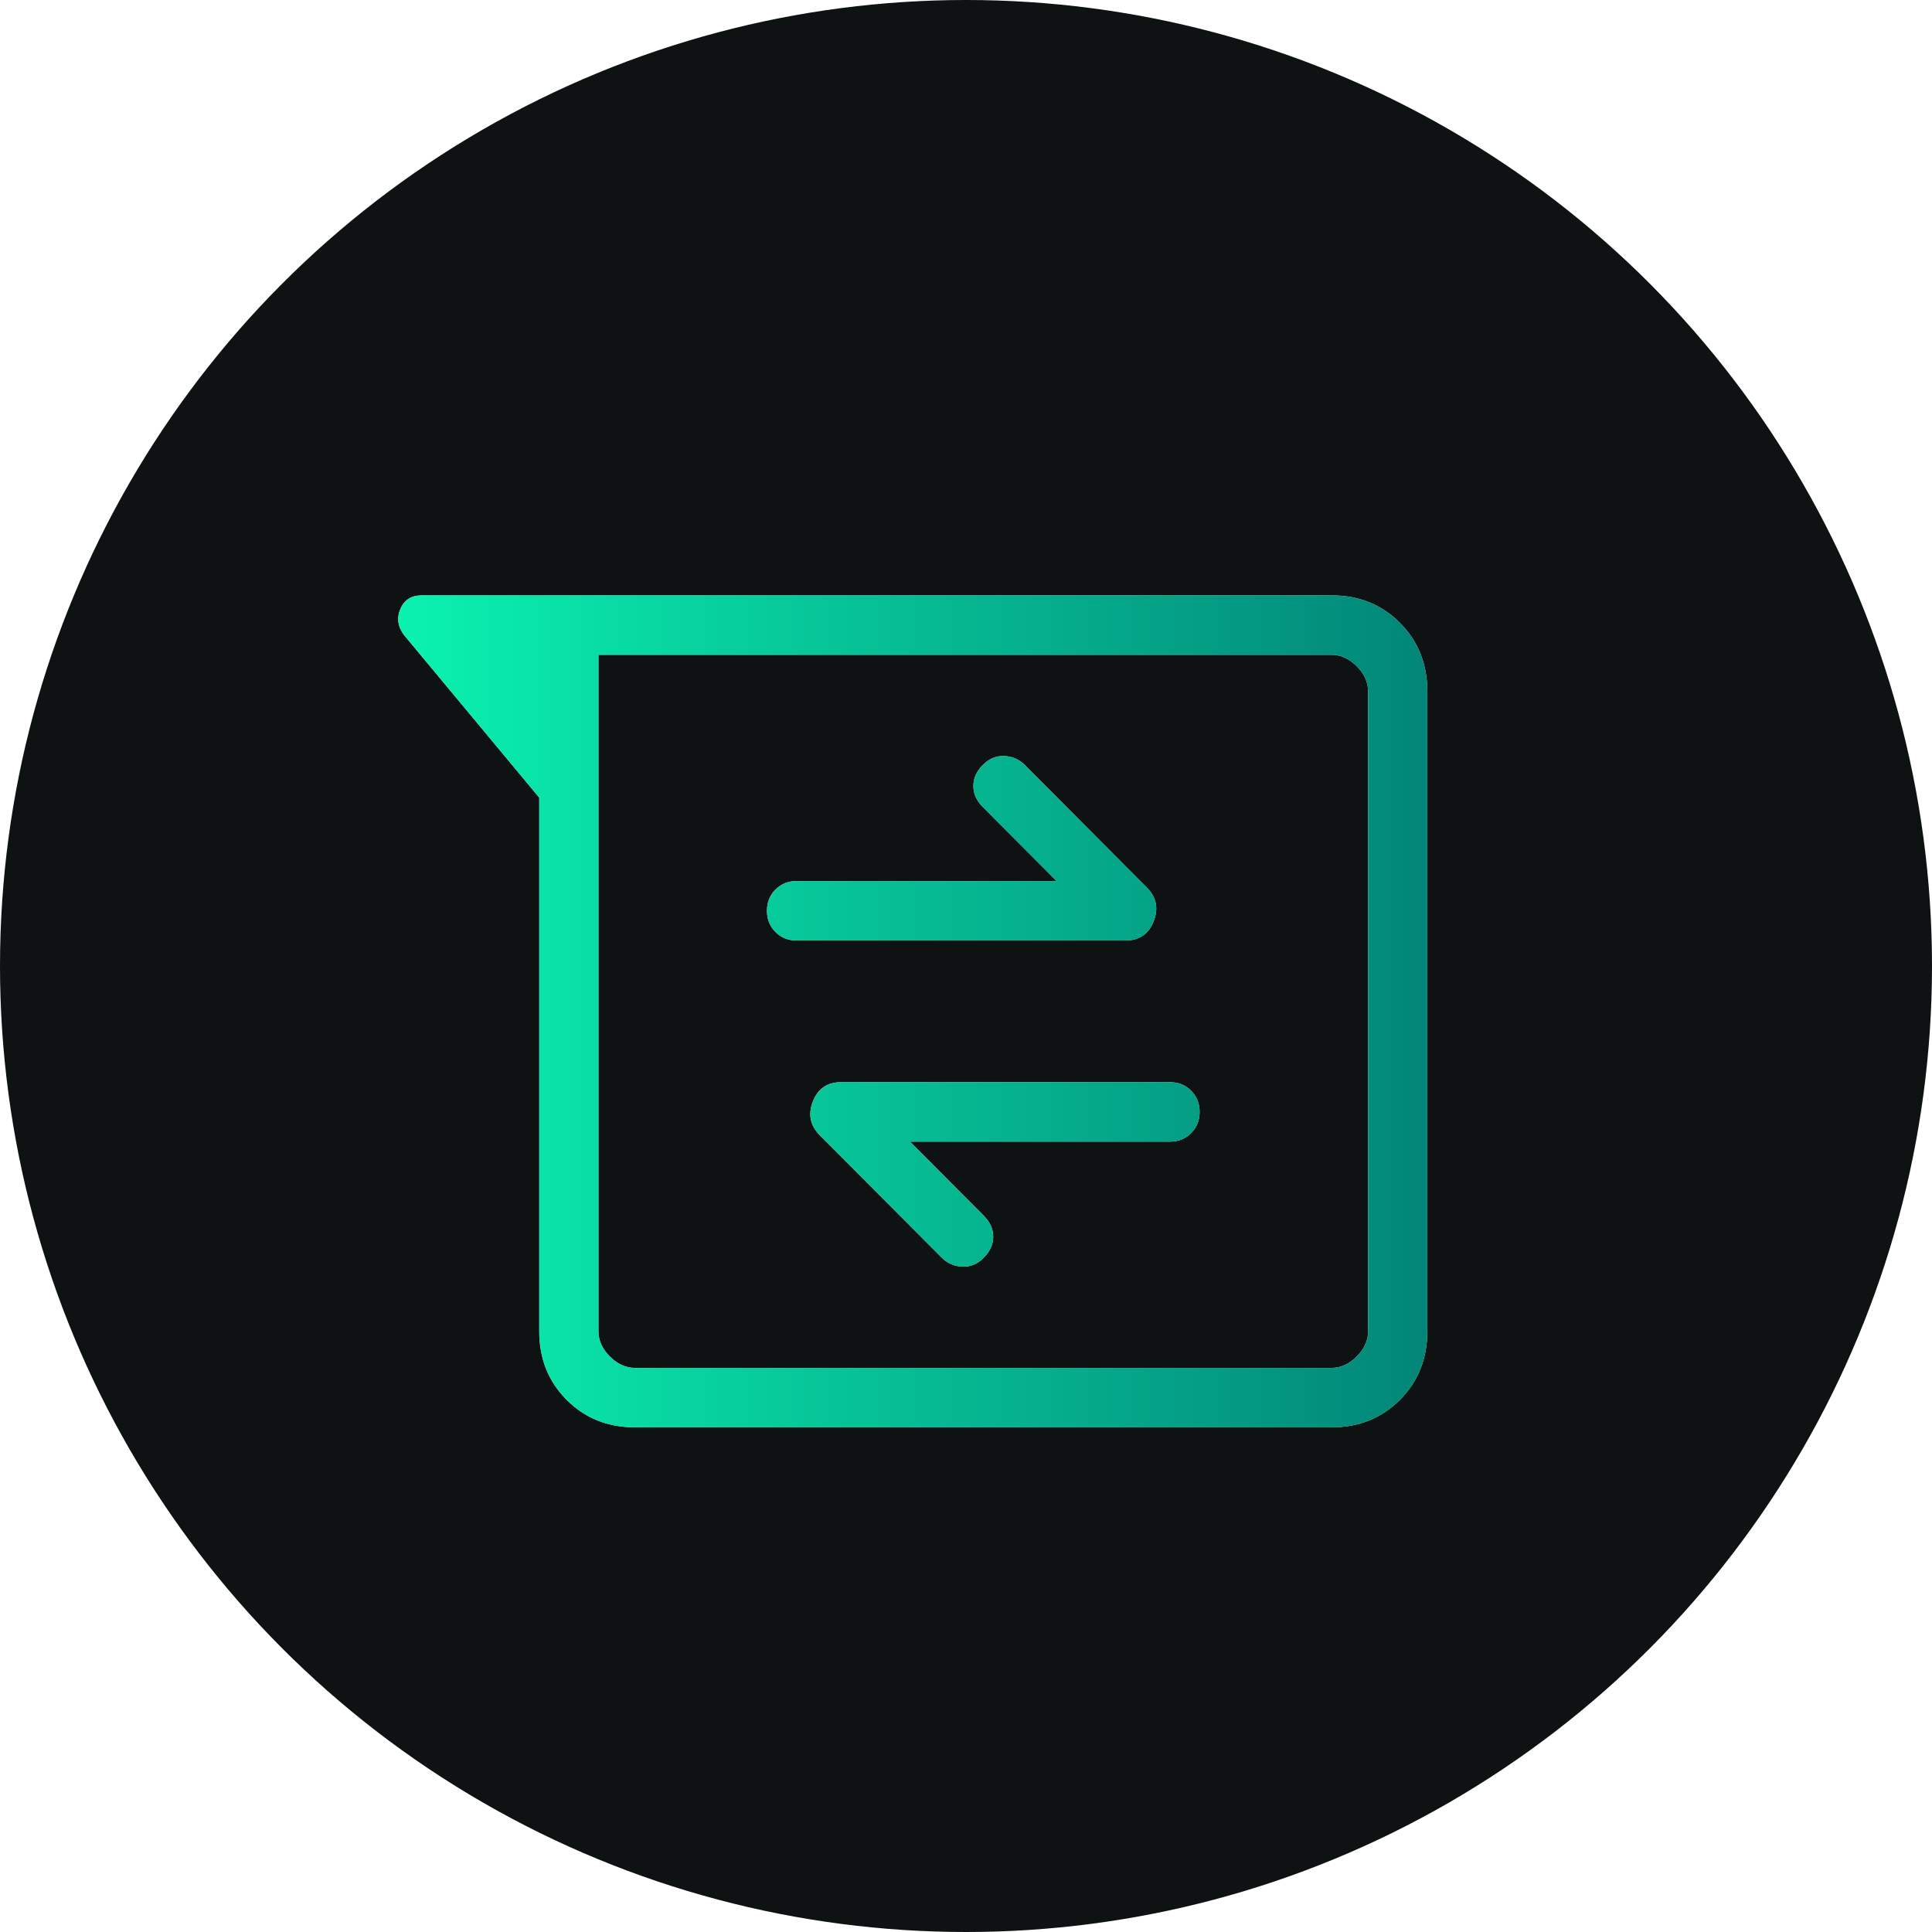
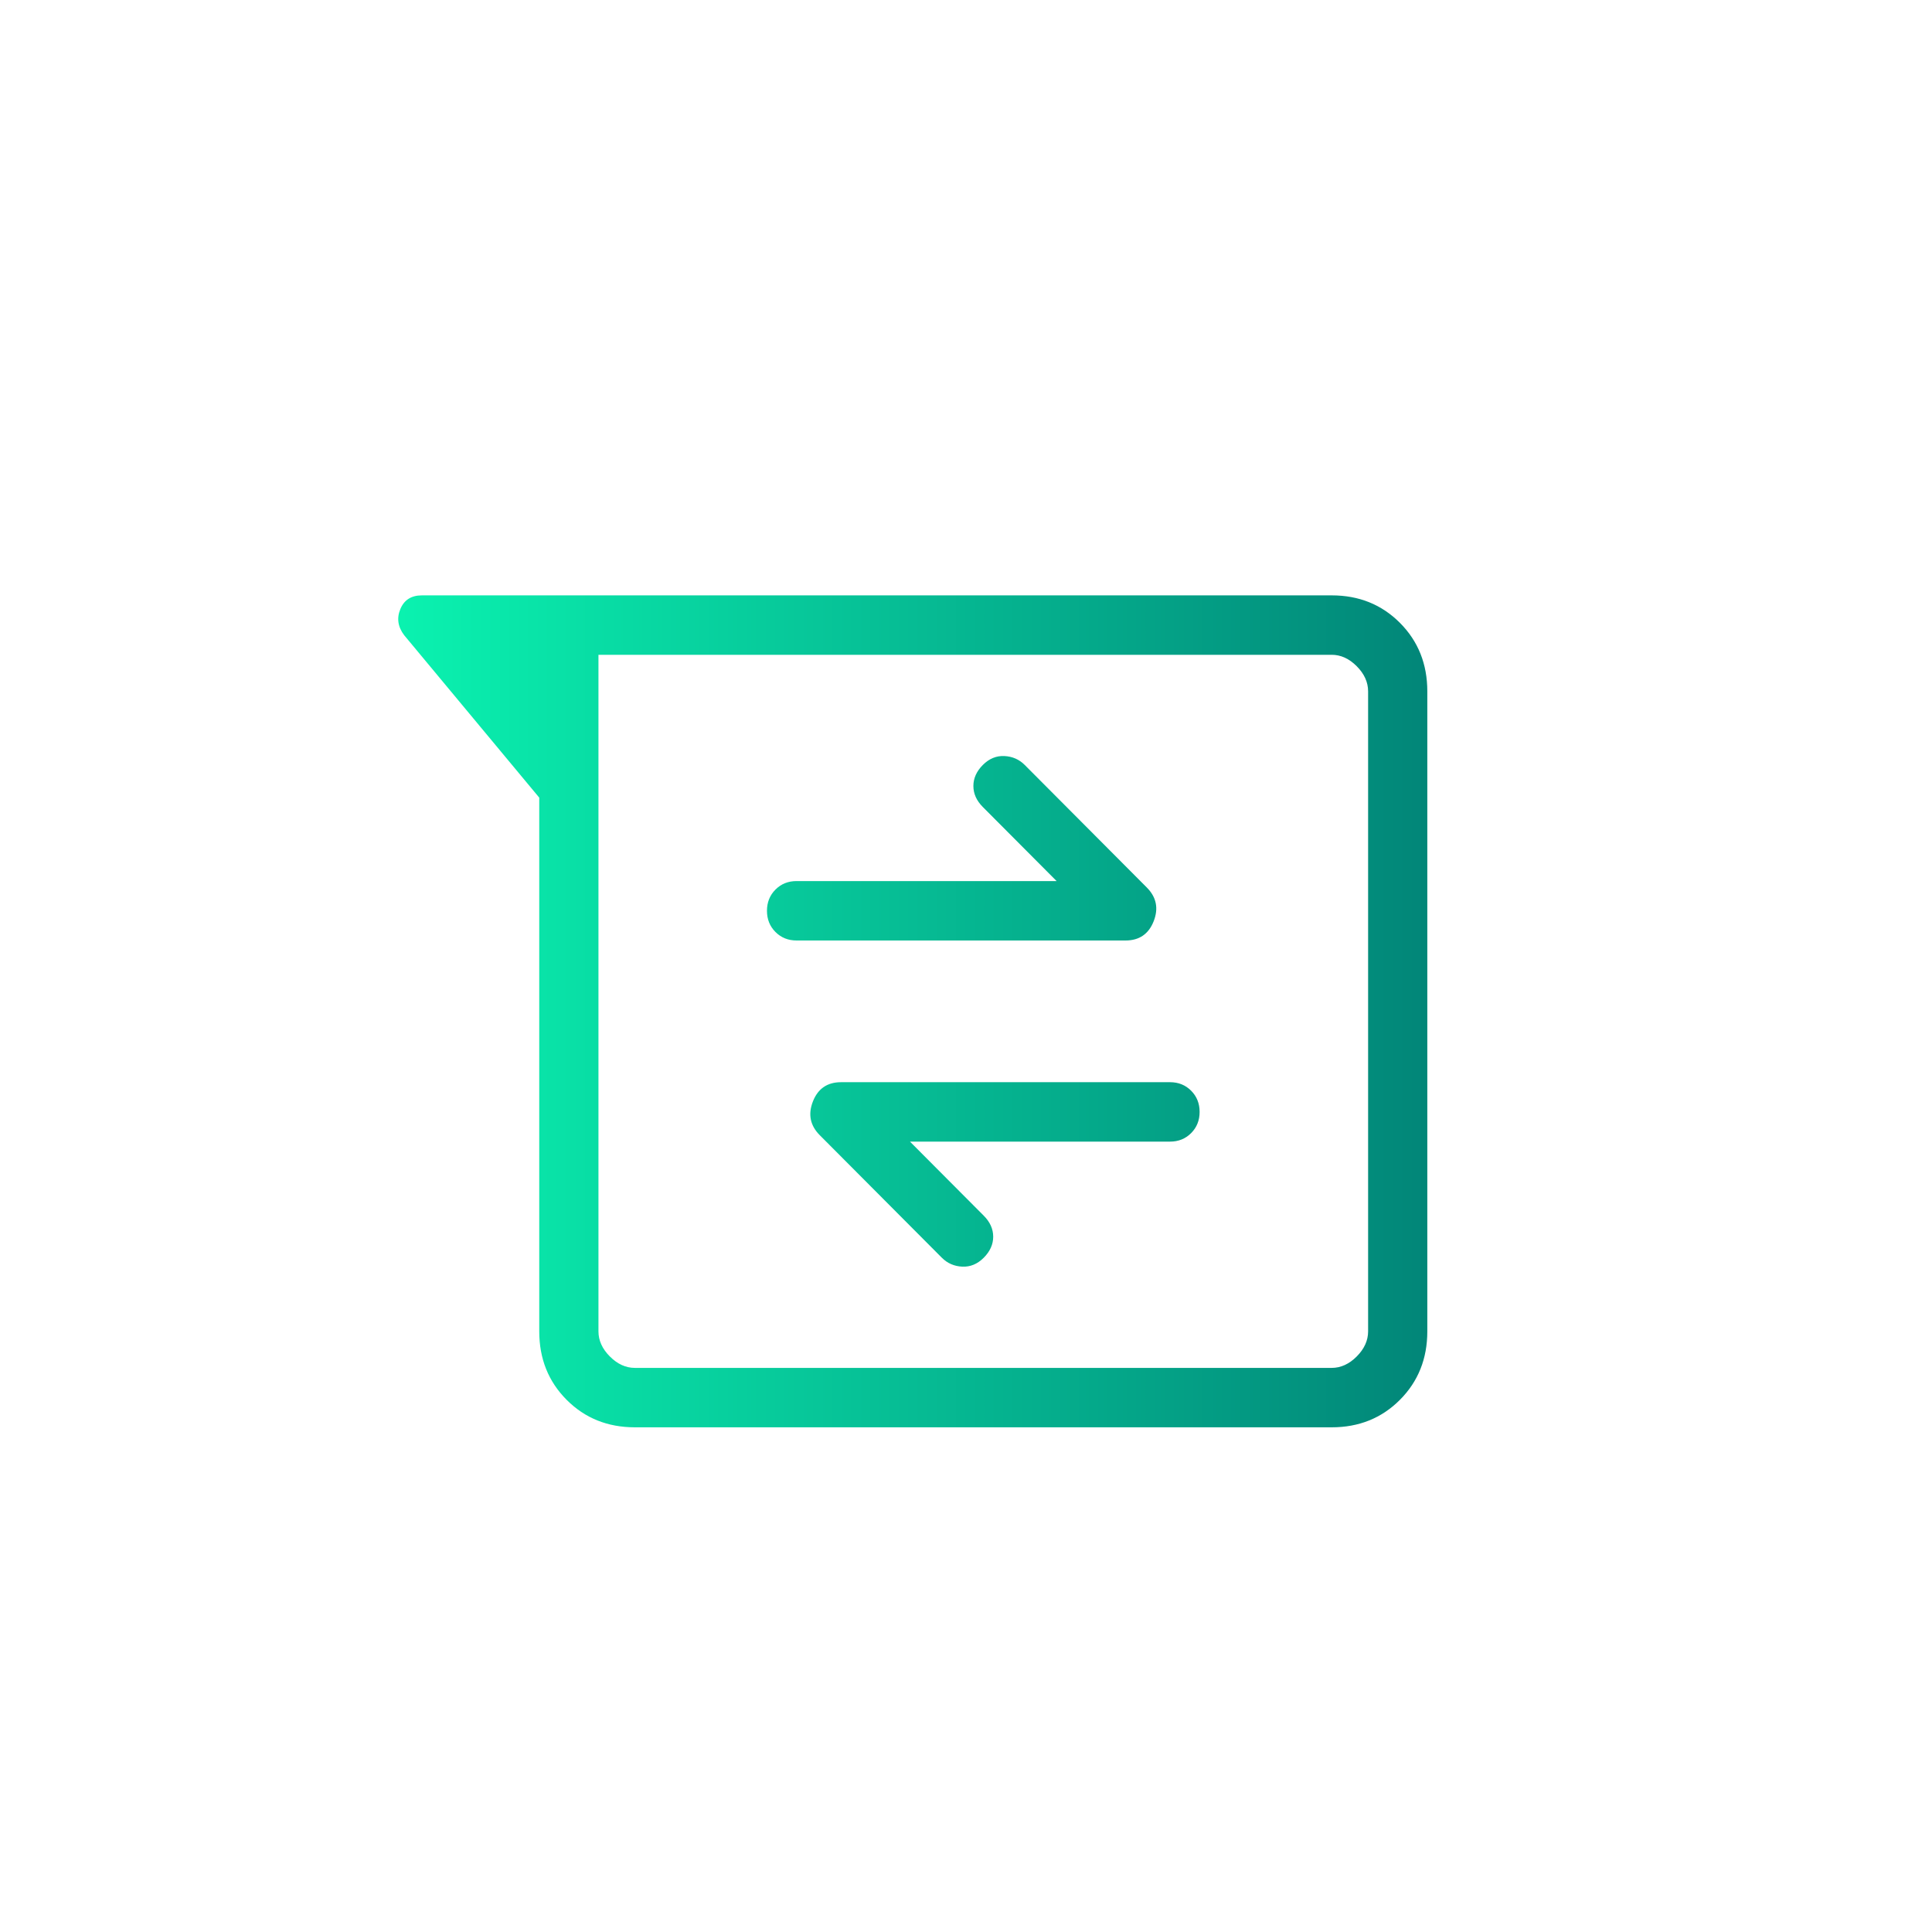
<svg xmlns="http://www.w3.org/2000/svg" width="490" height="490" viewBox="0 0 490 490" fill="none">
-   <circle cx="245" cy="245" r="245" fill="#0F1212" />
-   <path d="M161.024 362C154.112 362 148.341 359.676 143.711 355.029C139.081 350.382 136.766 344.59 136.766 337.652V202.299L102.519 161.117C100.903 158.989 100.576 156.771 101.54 154.463C102.501 152.154 104.32 151 106.998 151H337.746C344.656 151 350.425 153.324 355.055 157.971C359.685 162.618 362 168.41 362 175.348V337.652C362 344.59 359.685 350.382 355.055 355.029C350.425 359.676 344.656 362 337.746 362H161.024ZM151.782 166.071V337.652C151.782 339.973 152.745 342.099 154.672 344.031C156.597 345.963 158.714 346.929 161.024 346.929H337.746C340.056 346.929 342.173 345.963 344.098 344.031C346.022 342.099 346.984 339.973 346.984 337.652V175.348C346.984 173.027 346.022 170.901 344.098 168.969C342.173 167.037 340.056 166.071 337.746 166.071H151.782ZM230.79 289.54H296.742C298.88 289.54 300.665 288.821 302.099 287.381C303.533 285.942 304.25 284.15 304.25 282.005C304.25 279.859 303.533 278.067 302.099 276.628C300.665 275.189 298.88 274.469 296.742 274.469H213.319C209.833 274.469 207.451 276.097 206.172 279.352C204.891 282.61 205.473 285.465 207.918 287.916L238.872 318.99C240.279 320.399 242.002 321.153 244.041 321.251C246.083 321.346 247.903 320.593 249.499 318.99C251.099 317.385 251.898 315.606 251.898 313.655C251.898 311.703 251.099 309.926 249.499 308.323L230.79 289.54ZM267.98 223.46H202.028C199.891 223.46 198.105 224.179 196.671 225.619C195.237 227.058 194.52 228.85 194.52 230.995C194.52 233.141 195.237 234.933 196.671 236.372C198.105 237.811 199.891 238.531 202.028 238.531H285.451C288.934 238.531 291.317 236.903 292.598 233.648C293.877 230.39 293.294 227.535 290.849 225.084L259.894 194.01C258.49 192.601 256.767 191.847 254.725 191.749C252.685 191.654 250.867 192.408 249.271 194.01C247.671 195.615 246.872 197.394 246.872 199.345C246.872 201.297 247.671 203.074 249.271 204.677L267.98 223.46Z" fill="#E8EAED" />
  <path d="M161.024 362C154.112 362 148.341 359.676 143.711 355.029C139.081 350.382 136.766 344.59 136.766 337.652V202.299L102.519 161.117C100.903 158.989 100.576 156.771 101.54 154.463C102.501 152.154 104.32 151 106.998 151H337.746C344.656 151 350.425 153.324 355.055 157.971C359.685 162.618 362 168.41 362 175.348V337.652C362 344.59 359.685 350.382 355.055 355.029C350.425 359.676 344.656 362 337.746 362H161.024ZM151.782 166.071V337.652C151.782 339.973 152.745 342.099 154.672 344.031C156.597 345.963 158.714 346.929 161.024 346.929H337.746C340.056 346.929 342.173 345.963 344.098 344.031C346.022 342.099 346.984 339.973 346.984 337.652V175.348C346.984 173.027 346.022 170.901 344.098 168.969C342.173 167.037 340.056 166.071 337.746 166.071H151.782ZM230.79 289.54H296.742C298.88 289.54 300.665 288.821 302.099 287.381C303.533 285.942 304.25 284.15 304.25 282.005C304.25 279.859 303.533 278.067 302.099 276.628C300.665 275.189 298.88 274.469 296.742 274.469H213.319C209.833 274.469 207.451 276.097 206.172 279.352C204.891 282.61 205.473 285.465 207.918 287.916L238.872 318.99C240.279 320.399 242.002 321.153 244.041 321.251C246.083 321.346 247.903 320.593 249.499 318.99C251.099 317.385 251.898 315.606 251.898 313.655C251.898 311.703 251.099 309.926 249.499 308.323L230.79 289.54ZM267.98 223.46H202.028C199.891 223.46 198.105 224.179 196.671 225.619C195.237 227.058 194.52 228.85 194.52 230.995C194.52 233.141 195.237 234.933 196.671 236.372C198.105 237.811 199.891 238.531 202.028 238.531H285.451C288.934 238.531 291.317 236.903 292.598 233.648C293.877 230.39 293.294 227.535 290.849 225.084L259.894 194.01C258.49 192.601 256.767 191.847 254.725 191.749C252.685 191.654 250.867 192.408 249.271 194.01C247.671 195.615 246.872 197.394 246.872 199.345C246.872 201.297 247.671 203.074 249.271 204.677L267.98 223.46Z" fill="url(#paint0_linear_57_76)" />
  <defs>
    <linearGradient id="paint0_linear_57_76" x1="70.092" y1="151" x2="414.658" y2="151" gradientUnits="userSpaceOnUse">
      <stop stop-color="#0BFFB6" />
      <stop offset="1" stop-color="#00706D" />
    </linearGradient>
  </defs>
</svg>